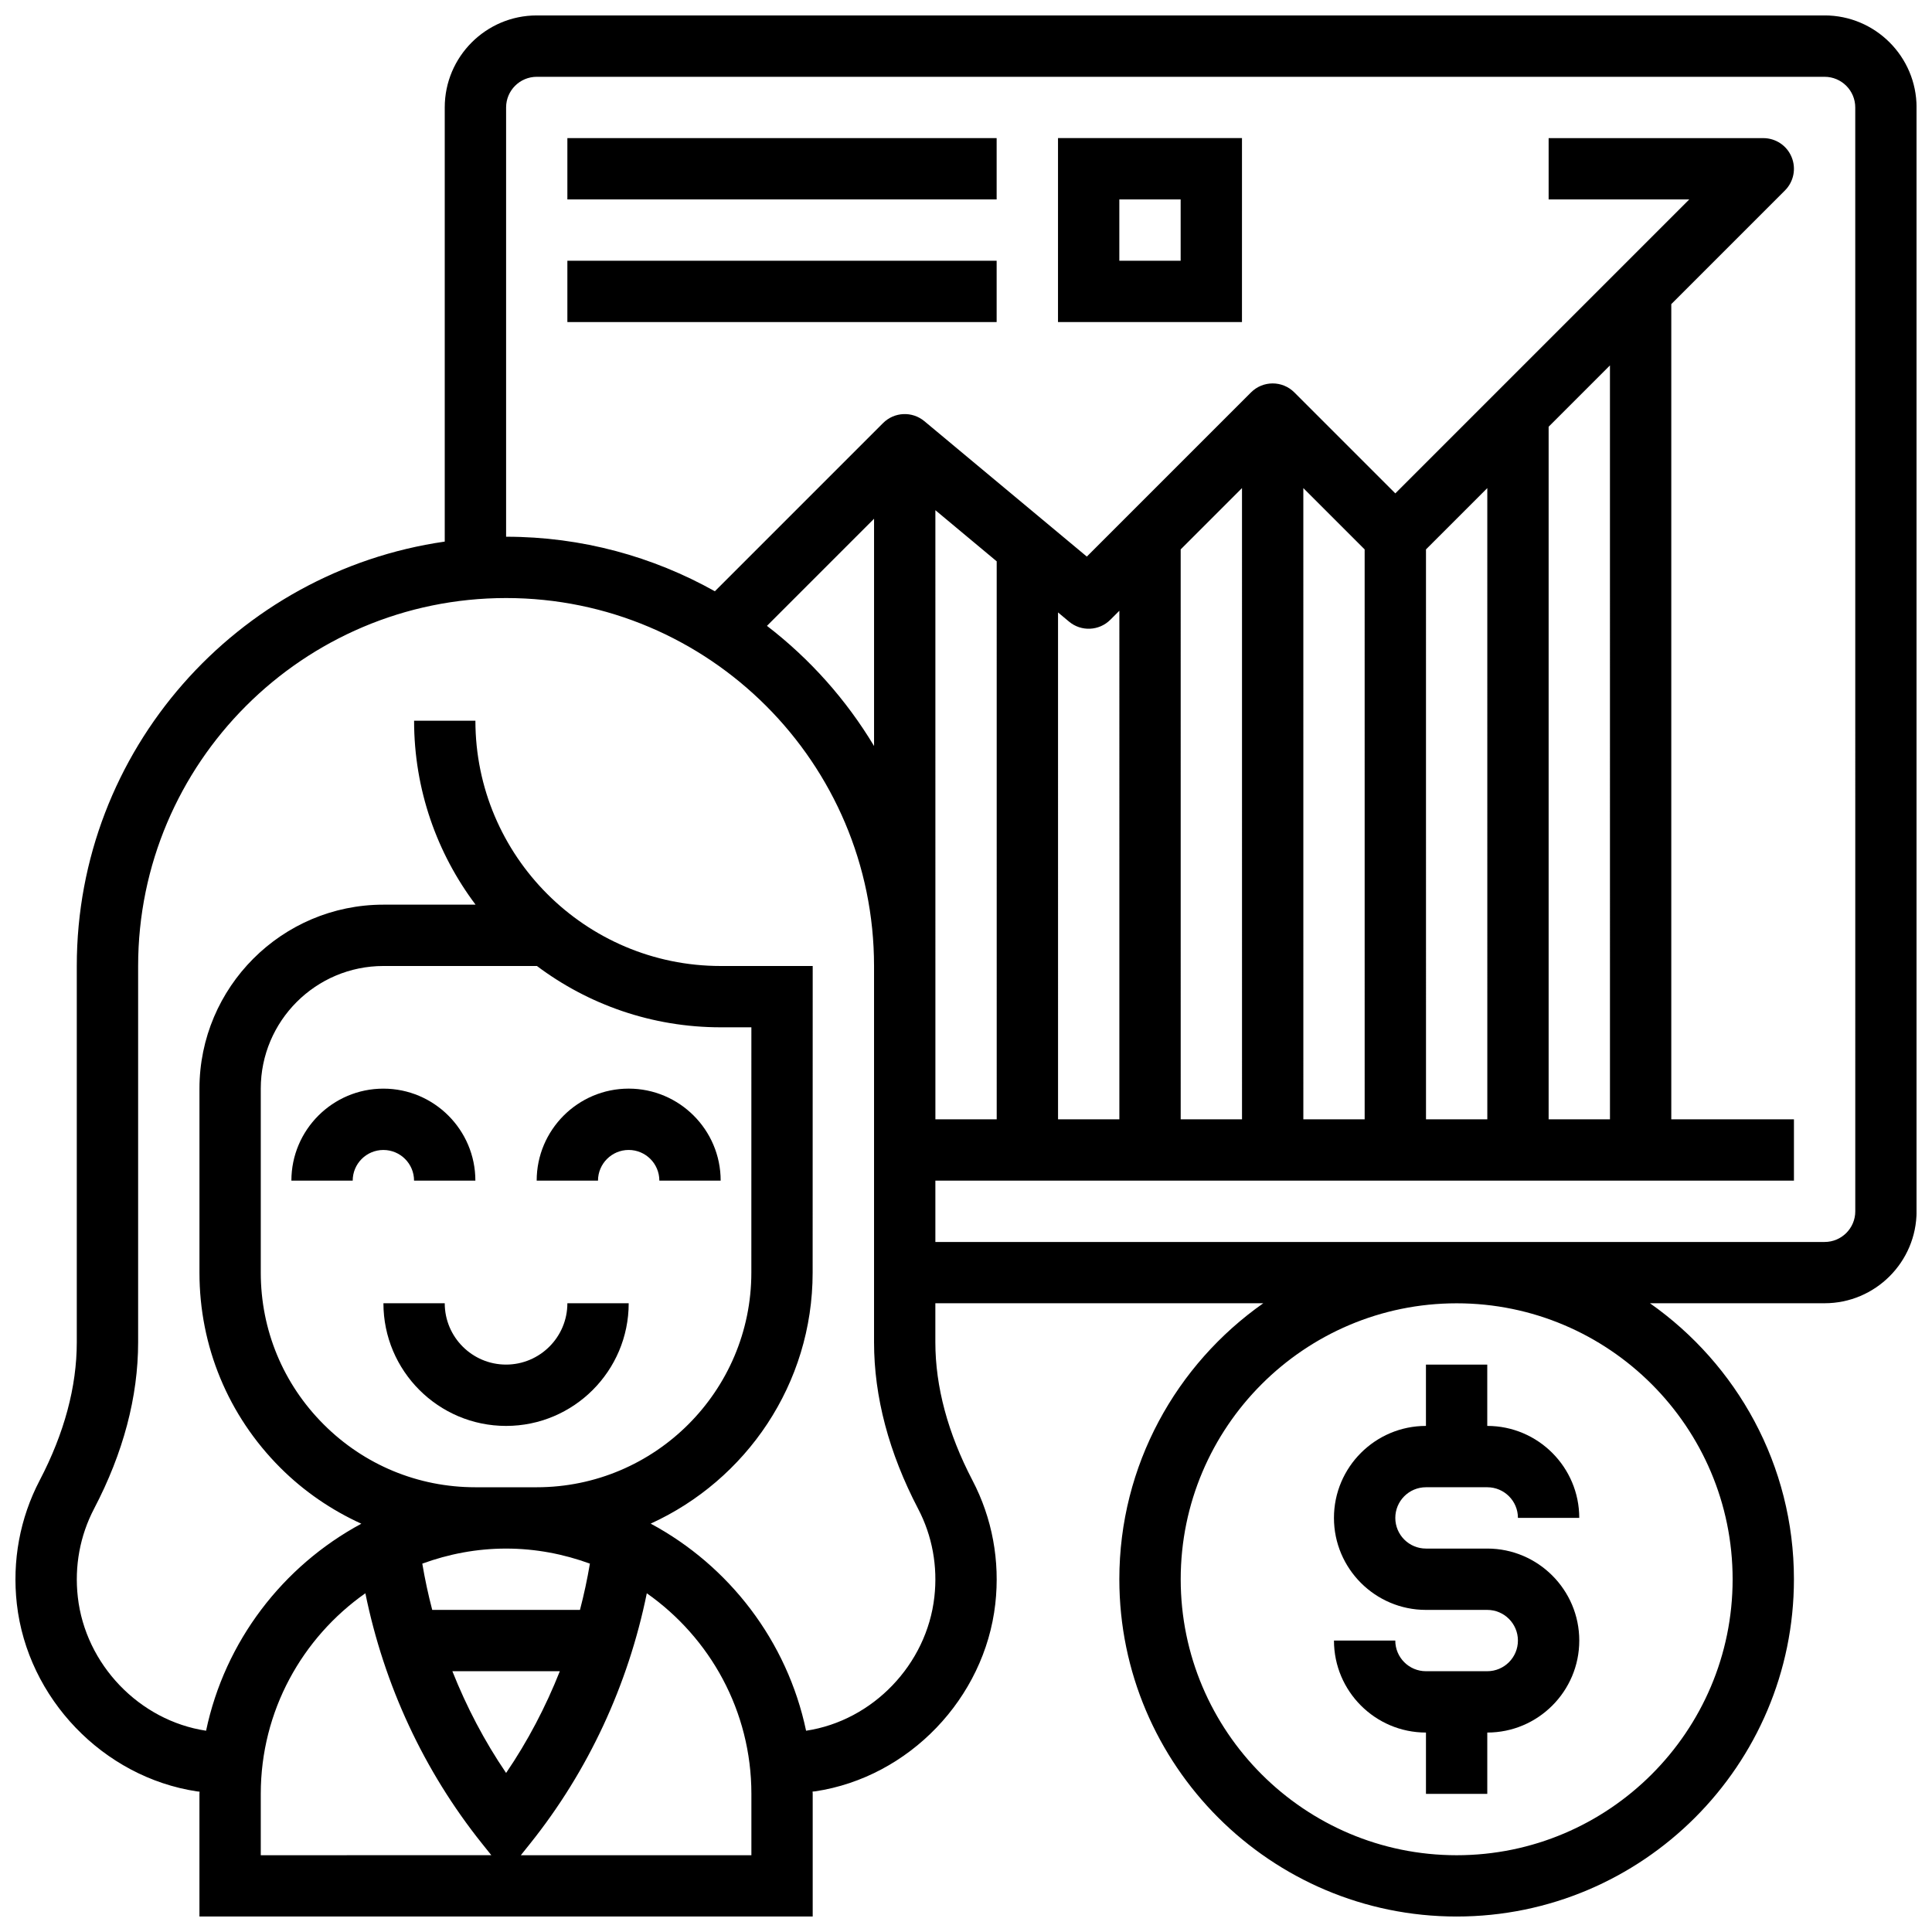
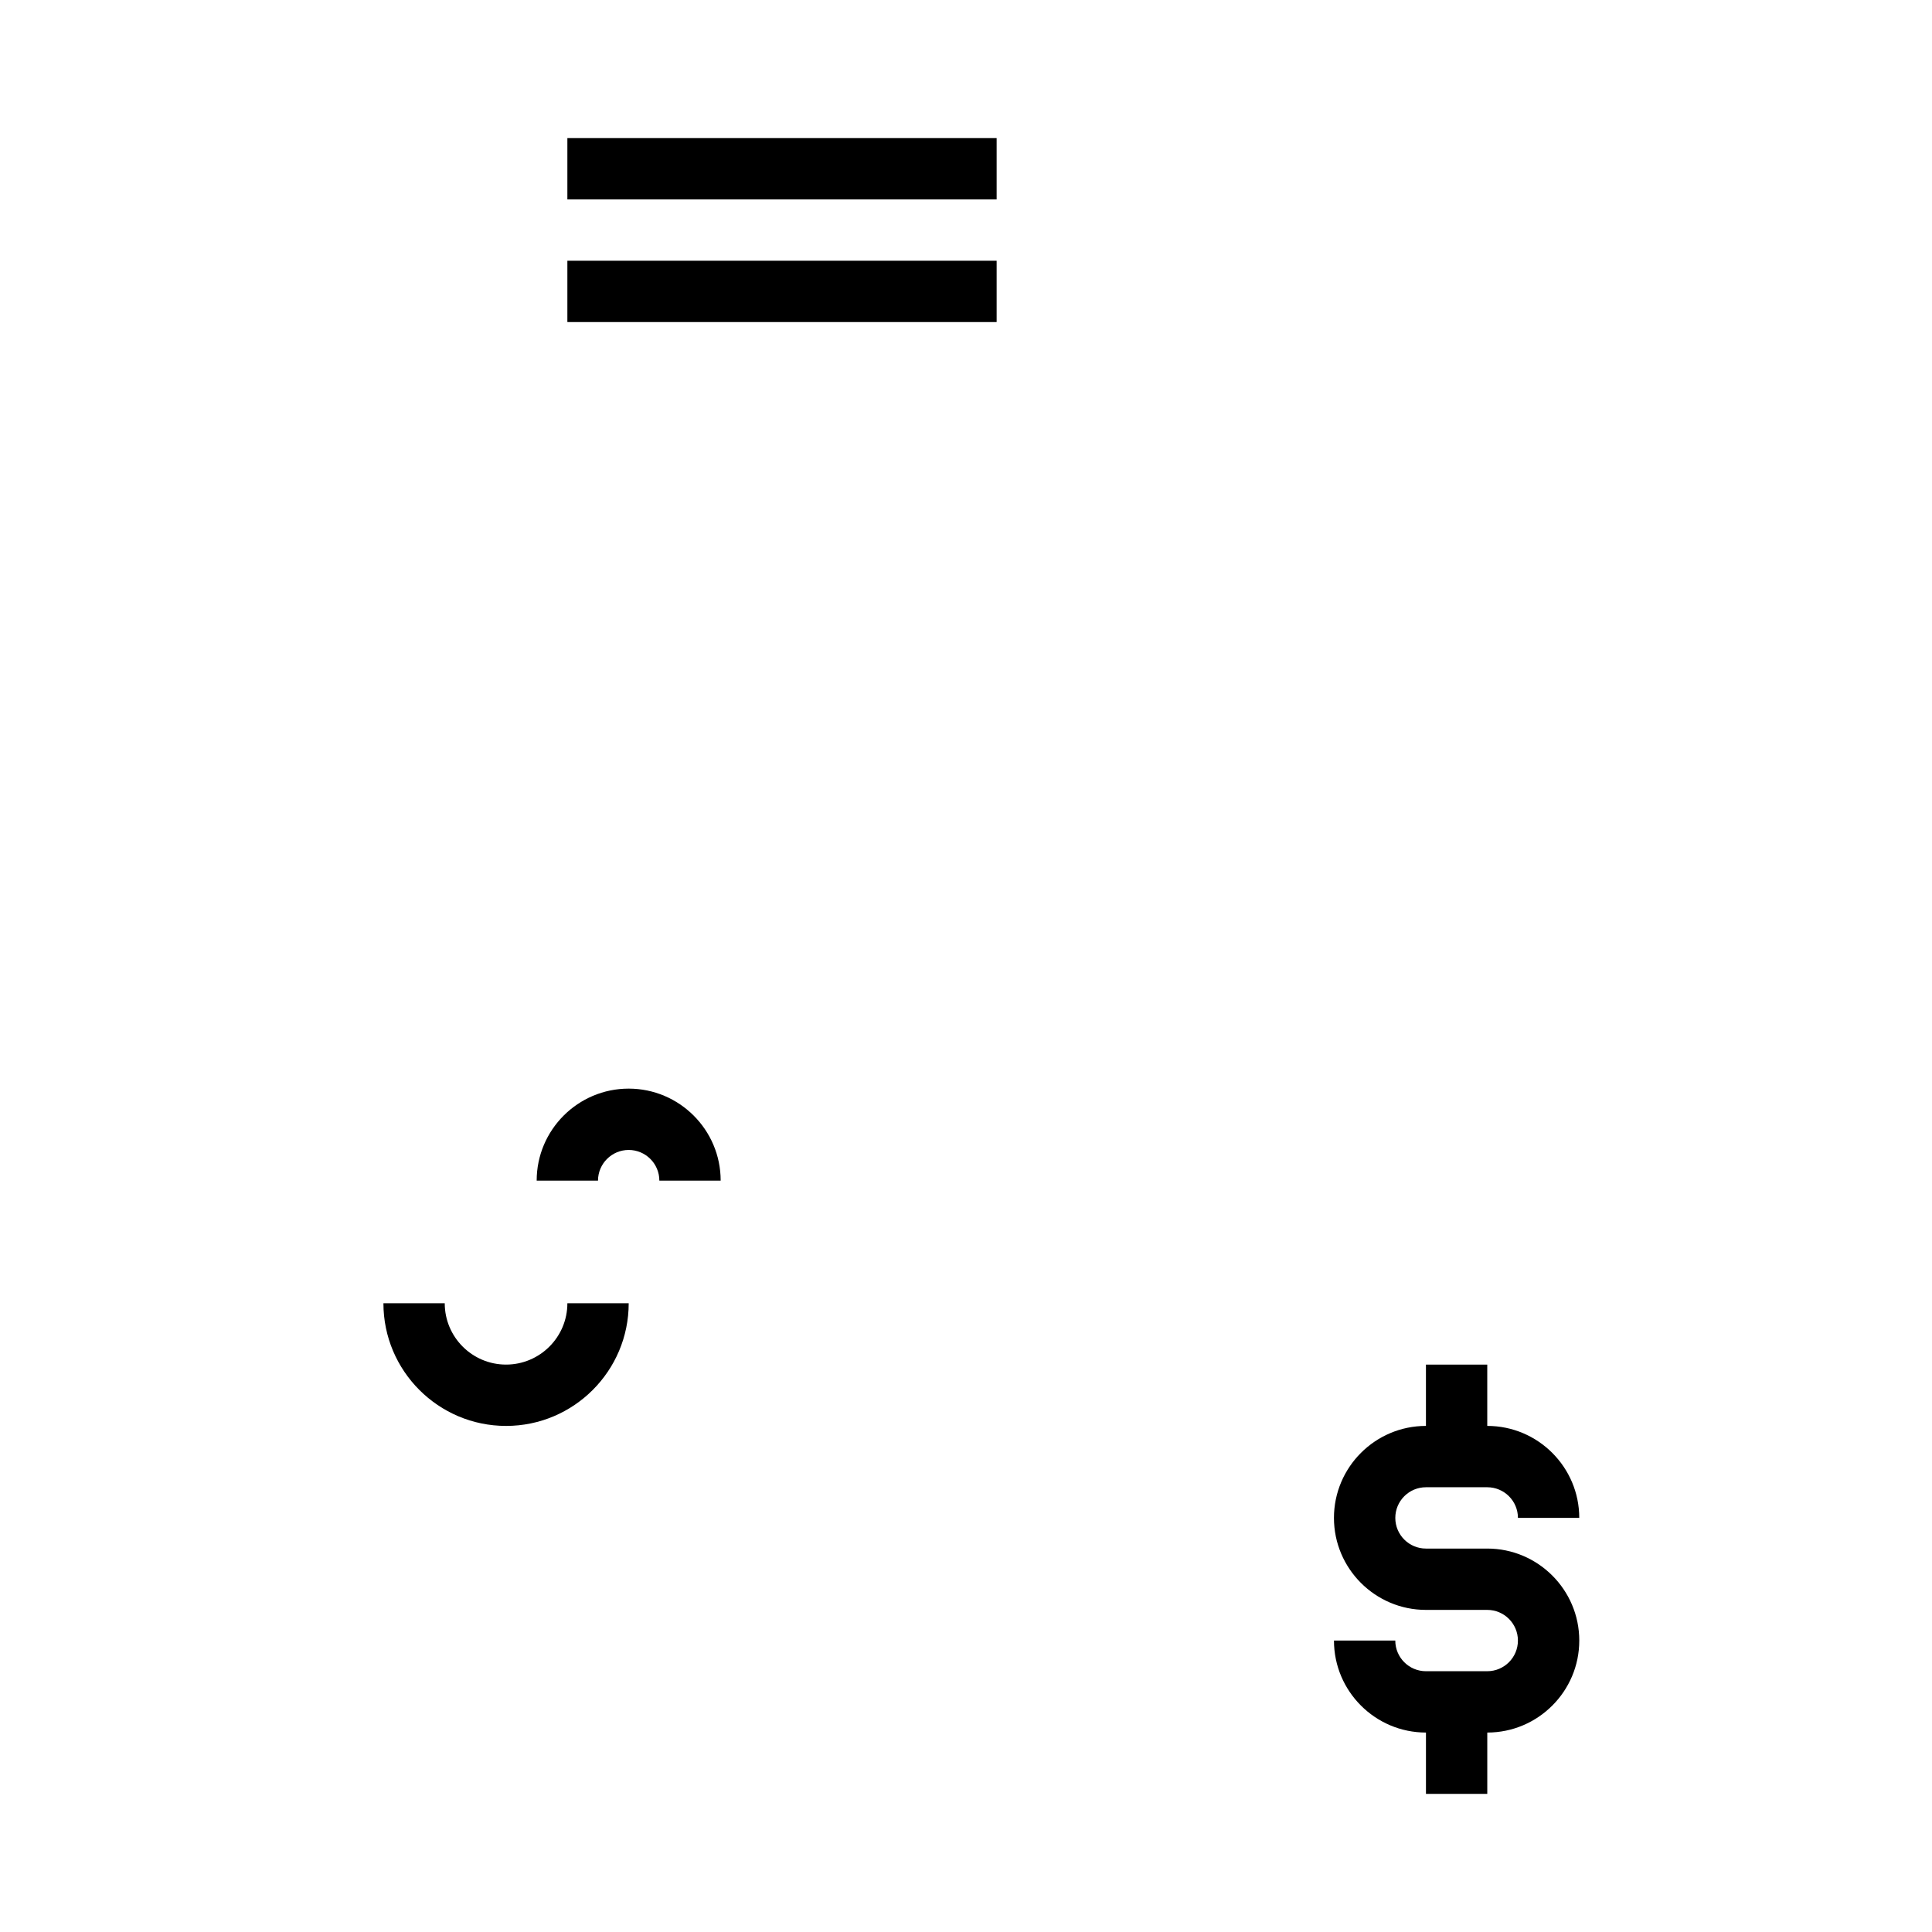
<svg xmlns="http://www.w3.org/2000/svg" width="800px" height="800px" version="1.1" viewBox="144 144 512 512">
  <defs>
    <clipPath id="a">
-       <path d="m148.09 148.09h503.81v503.81h-503.81z" />
-     </clipPath>
+       </clipPath>
  </defs>
  <path d="m310.61 489.38h-16.25c0 8.965-7.289 16.25-16.25 16.25-8.965 0-16.25-7.289-16.25-16.25h-16.25c0 17.926 14.578 32.504 32.504 32.504 17.918 0 32.496-14.578 32.496-32.504z" />
-   <path d="m253.73 456.88h16.25c0-13.441-10.938-24.379-24.379-24.379-13.441 0-24.379 10.938-24.379 24.379h16.25c0-4.484 3.641-8.125 8.125-8.125 4.492 0 8.133 3.641 8.133 8.125z" />
  <path d="m310.61 448.75c4.484 0 8.125 3.641 8.125 8.125h16.25c0-13.441-10.938-24.379-24.379-24.379s-24.379 10.938-24.379 24.379h16.25c0.008-4.484 3.656-8.125 8.133-8.125z" />
  <path d="m538.14 586.89h-16.25c-4.484 0-8.125-3.641-8.125-8.125h-16.25c0 13.441 10.938 24.379 24.379 24.379v16.25h16.25v-16.25c13.441 0 24.379-10.938 24.379-24.379 0-13.441-10.938-24.379-24.379-24.379h-16.25c-4.484 0-8.125-3.641-8.125-8.125s3.641-8.125 8.125-8.125h16.25c4.484 0 8.125 3.641 8.125 8.125h16.25c0-13.441-10.938-24.379-24.379-24.379v-16.25h-16.25v16.25c-13.441 0-24.379 10.938-24.379 24.379s10.938 24.379 24.379 24.379h16.25c4.484 0 8.125 3.641 8.125 8.125s-3.641 8.125-8.125 8.125z" />
  <g clip-path="url(#a)">
-     <path d="m627.53 148.09h-341.29c-13.441 0-24.379 10.938-24.379 24.379v115.06c-55.035 7.922-97.512 55.266-97.512 112.46v99.715c0 11.809-3.309 24.125-9.824 36.59-5.25 10.035-7.348 21.363-6.062 32.766 2.828 25.027 22.883 45.918 47.723 49.676 0.227 0.031 0.465 0.039 0.699 0.074 0.004 0.188-0.031 0.383-0.031 0.578v32.504h162.52v-32.504c0-0.203-0.031-0.406-0.031-0.609 0.242-0.031 0.48-0.016 0.723-0.059 24.816-3.746 44.871-24.637 47.699-49.676 1.285-11.395-0.812-22.719-6.055-32.738-6.516-12.496-9.832-24.805-9.832-36.605v-10.328h86.906c-23.027 16.188-38.148 42.906-38.148 73.137 0 49.285 40.102 89.387 89.387 89.387s89.387-40.102 89.387-89.387c0-30.23-15.121-56.945-38.152-73.133l46.277-0.004c13.441 0 24.379-10.938 24.379-24.379l-0.004-292.53c0-13.441-10.93-24.379-24.375-24.379zm-357.54 390.05c-15.195 0-29.48-5.922-40.223-16.668-10.746-10.742-16.66-25.027-16.66-40.223v-48.746c0-17.926 14.578-32.504 32.504-32.504h40.68c13.586 10.199 30.457 16.25 48.707 16.25h8.125l-0.008 65.008c0 31.359-25.523 56.883-56.883 56.883zm27.707 32.504h-39.152c-1.055-4.031-1.934-8.125-2.633-12.262 6.934-2.535 14.395-3.992 22.203-3.992s15.27 1.453 22.215 3.988c-0.699 4.141-1.574 8.234-2.633 12.266zm-5.336 16.25c-3.762 9.477-8.5 18.535-14.238 26.961-5.738-8.434-10.473-17.488-14.238-26.961zm-51.535-20.664c4.957 24.328 15.504 47.082 30.945 66.371l2.438 3.047-61.102 0.004v-16.25c0-21.977 10.984-41.398 27.719-53.172zm102.3 69.422h-61.098l2.438-3.047c15.438-19.293 25.988-42.043 30.945-66.371 16.734 11.77 27.715 31.191 27.715 53.164zm48.488-68.422c-2.008 17.859-16.301 32.766-33.977 35.43h-0.016c-4.996-23.754-20.387-43.711-41.184-54.883 25.281-11.523 42.922-36.973 42.922-66.527l0.016-81.25h-24.379c-35.844 0-65.008-29.164-65.008-65.008h-16.25c0 18.273 6.07 35.16 16.293 48.754h-24.418c-26.891 0-48.754 21.867-48.754 48.754v48.746c-0.008 19.535 7.606 37.898 21.422 51.715 6.305 6.305 13.594 11.246 21.477 14.84-20.781 11.184-36.156 31.133-41.145 54.859h-0.008c-17.684-2.664-31.977-17.566-33.984-35.422-0.926-8.164 0.57-16.258 4.309-23.41 7.75-14.812 11.676-29.66 11.676-44.117v-99.711c0-53.77 43.742-97.512 97.512-97.512s97.512 43.742 97.512 97.512v99.711c0 14.441 3.926 29.285 11.684 44.141 3.738 7.137 5.227 15.223 4.301 23.379zm162.79-126.6v-183.54l16.25-16.25 0.004 199.79zm-16.25 0h-16.25l-0.004-151.03 16.25-16.25zm-32.504 0h-16.25l-0.004-167.28 16.25 16.25zm-32.504 0h-16.25l-0.004-151.03 16.25-16.25zm-32.504 0h-16.25l-0.004-134.33 2.918 2.438c3.227 2.699 7.981 2.477 10.953-0.504l2.383-2.379zm-32.504 0h-16.25v-40.629l-0.004-120.79 16.25 13.547zm-32.504-98.926c-7.394-12.328-17.031-23.117-28.383-31.844l28.383-28.387zm227.53 220.82c0 40.328-32.805 73.133-73.133 73.133s-73.133-32.805-73.133-73.133 32.805-73.133 73.133-73.133c40.328-0.004 73.133 32.801 73.133 73.133zm32.504-97.512c0 4.484-3.641 8.125-8.125 8.125h-235.66v-16.25h227.53v-16.25h-32.504v-216.04l30.121-30.121c2.324-2.324 3.023-5.816 1.762-8.855-1.246-3.043-4.211-5.016-7.504-5.016h-56.883v16.25h37.266l-77.895 77.898-26.758-26.758c-3.176-3.176-8.312-3.176-11.488 0l-43.508 43.508-43.051-35.883c-3.234-2.691-7.973-2.477-10.953 0.504l-44.57 44.57c-16.395-9.18-35.238-14.453-55.324-14.453v-113.76c0-4.484 3.641-8.125 8.125-8.125h341.29c4.484 0 8.125 3.641 8.125 8.125z" />
-   </g>
+     </g>
  <path d="m294.36 180.6h113.76v16.25h-113.76z" />
  <path d="m294.36 213.1h113.76v16.25h-113.76z" />
-   <path d="m424.38 229.35h48.754l0.004-48.754h-48.754zm16.254-32.504h16.25v16.25h-16.25z" />
</svg>